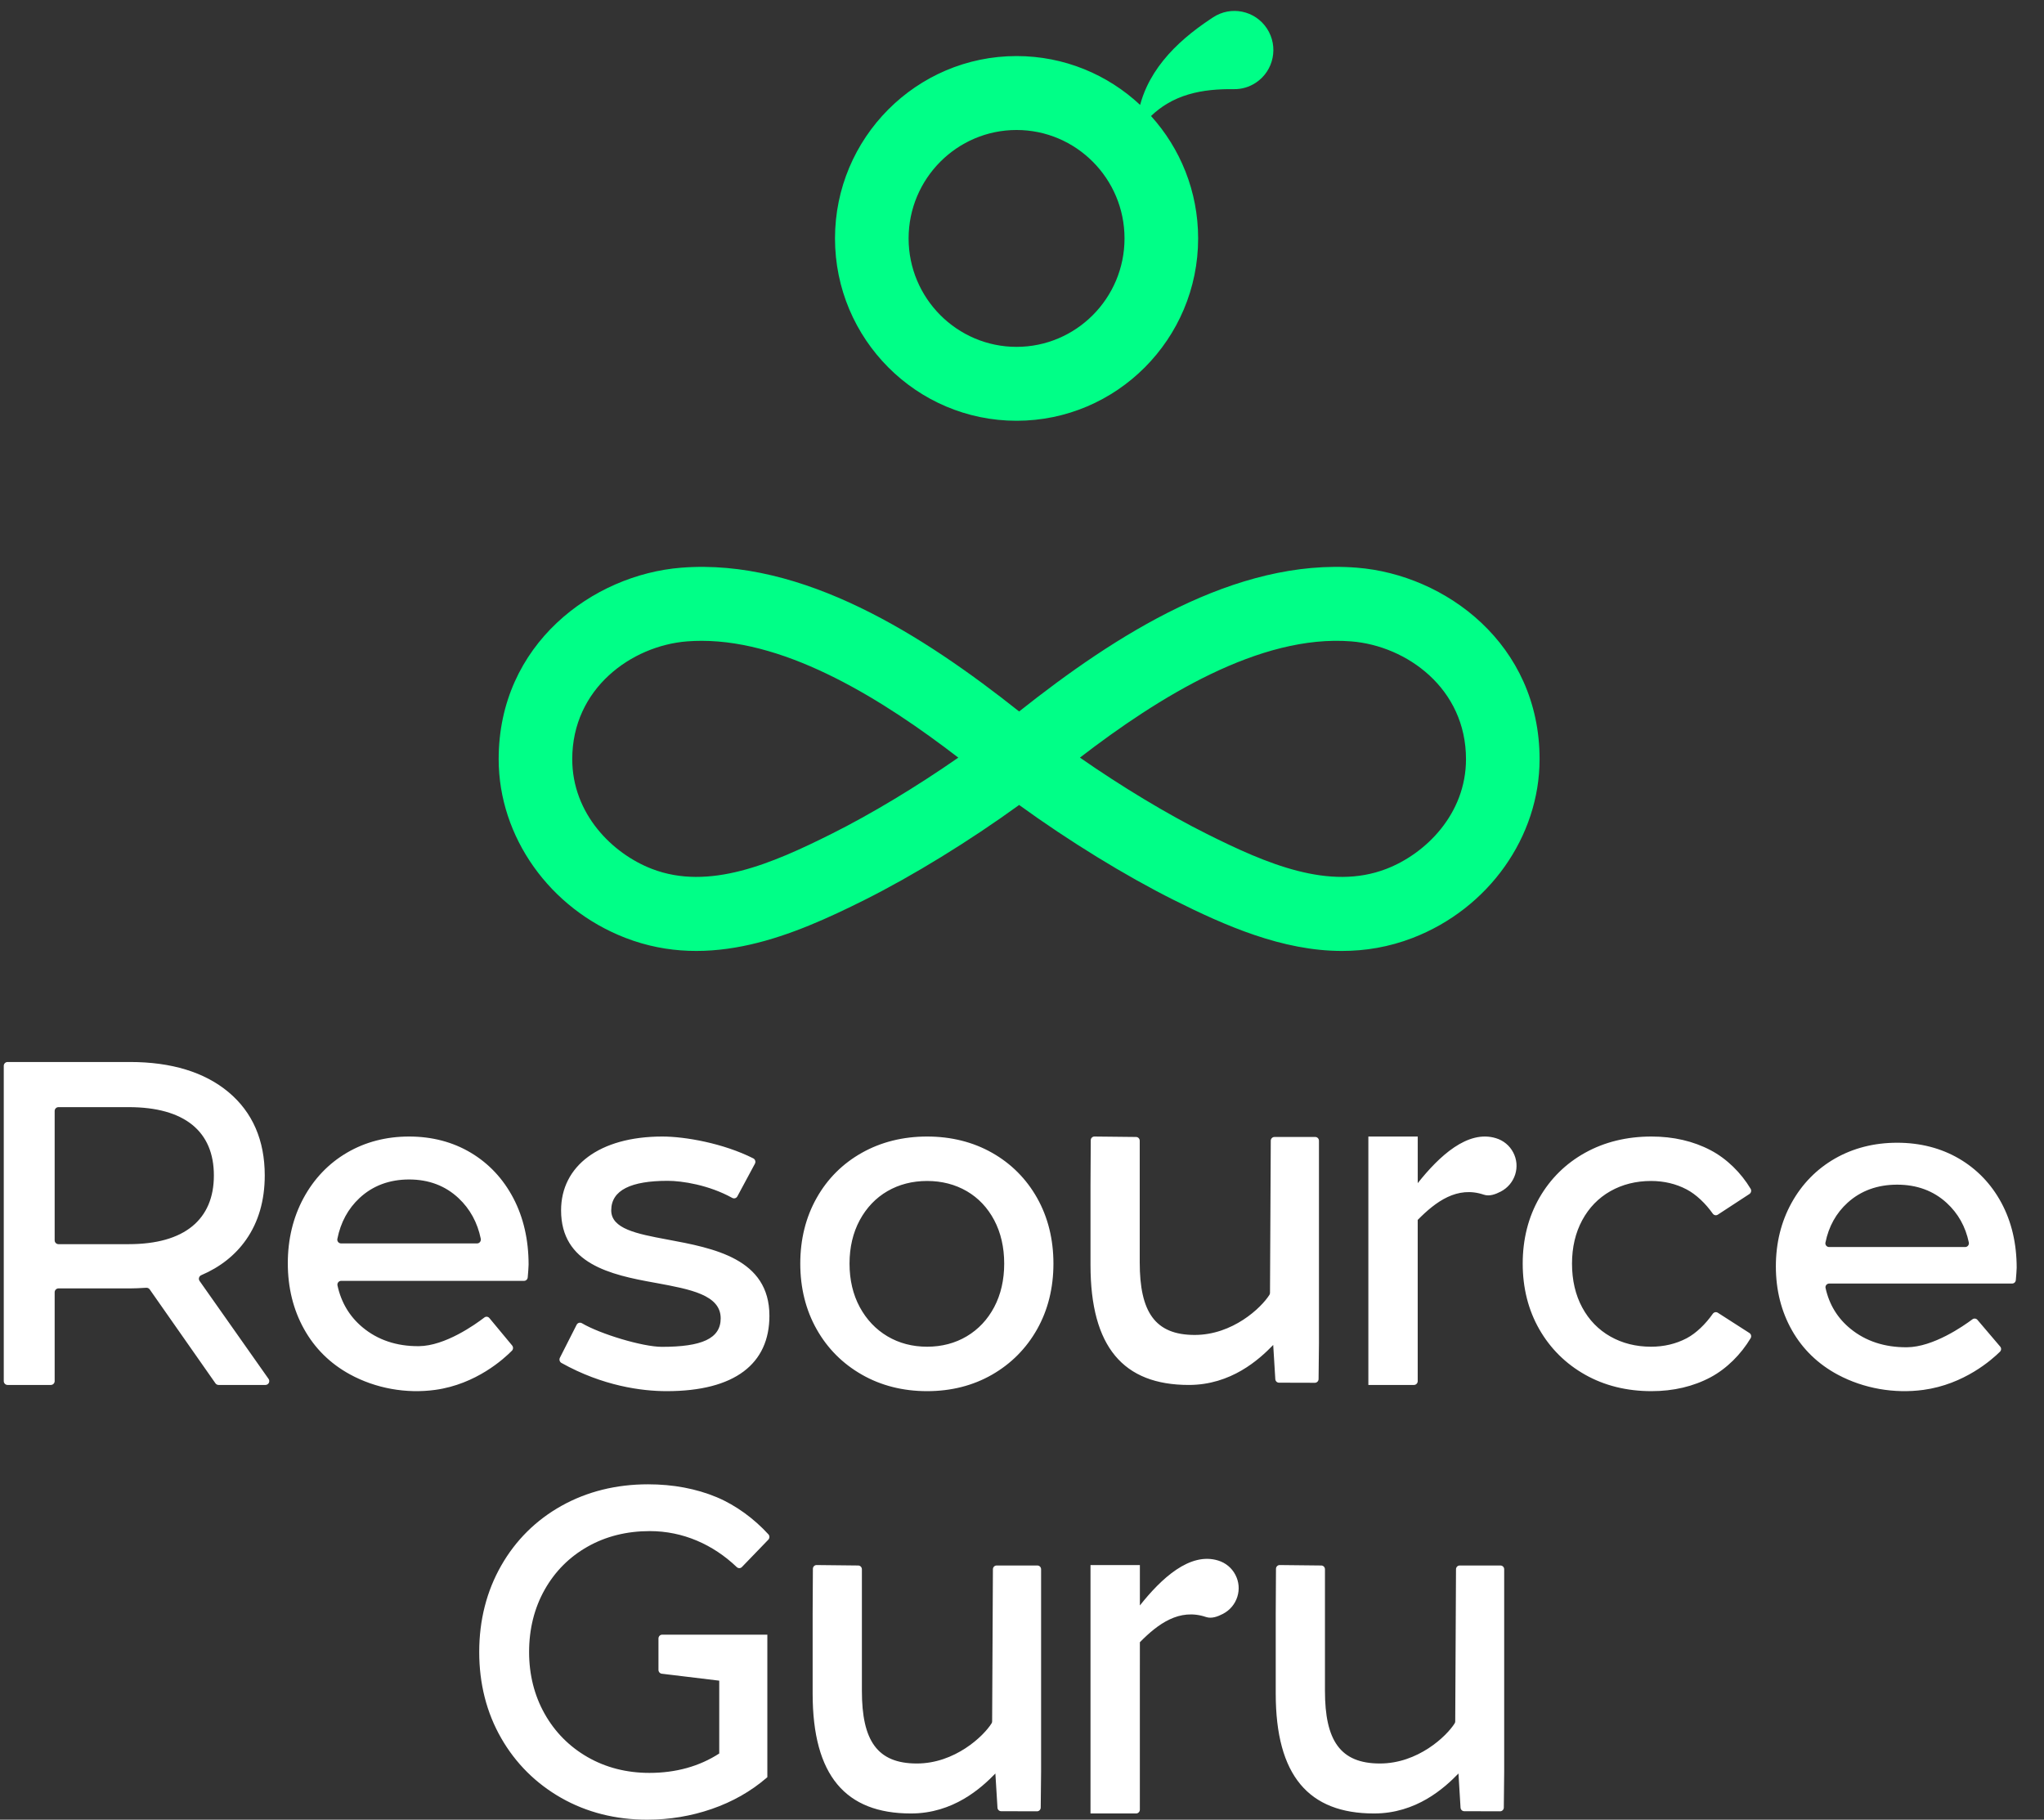
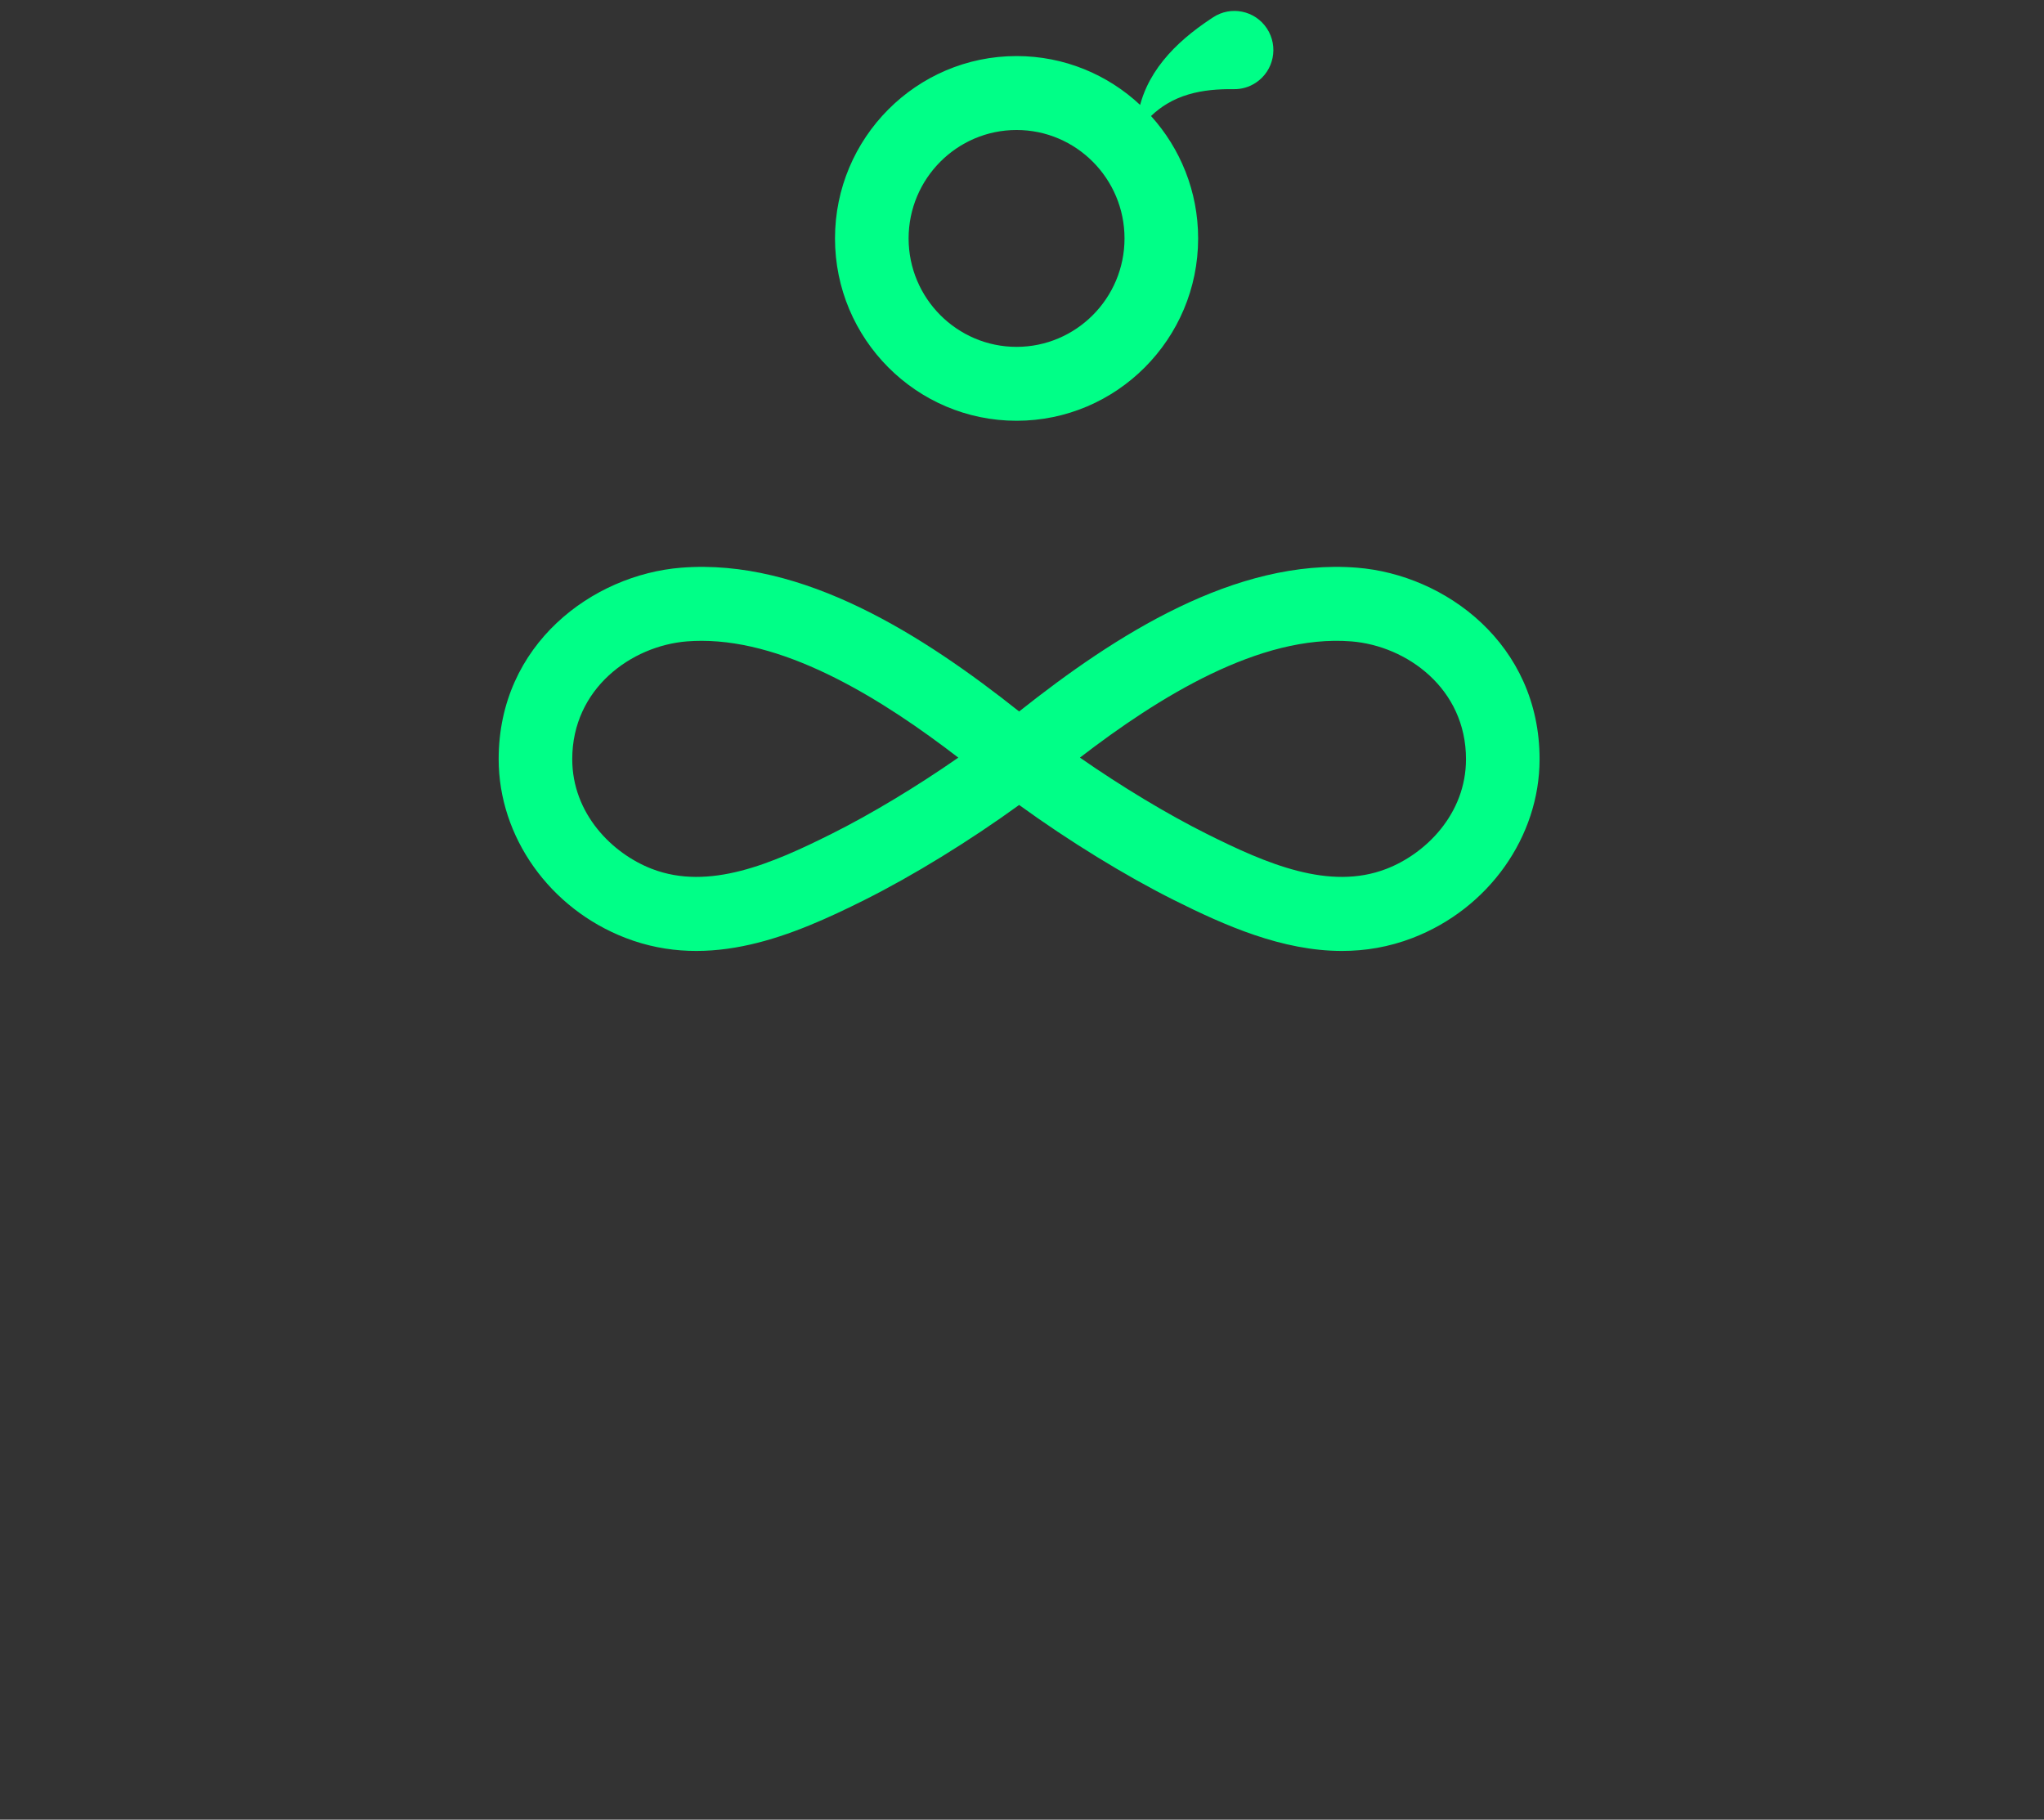
<svg xmlns="http://www.w3.org/2000/svg" width="82" height="73" viewBox="0 0 82 73" fill="none">
  <rect x="0" y="0" width="82" height="73" fill="#333333" stroke="none" />
-   <path fill-rule="evenodd" clip-rule="evenodd" d="M2.346 44.415C2.262 44.415 2.193 44.484 2.193 44.569V49.758C2.193 49.843 2.262 49.912 2.346 49.912H5.16C6.275 49.912 7.135 49.67 7.715 49.193C8.289 48.721 8.58 48.036 8.58 47.155C8.58 46.274 8.289 45.592 7.716 45.126C7.135 44.655 6.275 44.415 5.16 44.415H2.346ZM10.621 47.155C10.621 48.156 10.37 49.022 9.875 49.73C9.44 50.352 8.835 50.831 8.075 51.156C7.984 51.195 7.95 51.306 8.006 51.387L10.774 55.317C10.846 55.419 10.773 55.56 10.649 55.56H8.769C8.719 55.56 8.672 55.535 8.643 55.494L6.005 51.726C5.974 51.682 5.921 51.658 5.868 51.661C5.6 51.678 5.381 51.687 5.214 51.687H2.346C2.262 51.687 2.193 51.757 2.193 51.841V55.406C2.193 55.491 2.124 55.56 2.039 55.56H0.305C0.22 55.56 0.151 55.491 0.151 55.406V42.758C0.151 42.673 0.22 42.604 0.305 42.604H5.214C6.877 42.604 8.207 43.011 9.166 43.812C10.132 44.62 10.621 45.744 10.621 47.155ZM16.412 47.317C15.623 47.317 14.954 47.567 14.424 48.06C13.963 48.489 13.665 49.04 13.534 49.701C13.516 49.795 13.588 49.882 13.681 49.882H19.141C19.237 49.882 19.306 49.79 19.287 49.693C19.154 49.045 18.857 48.5 18.399 48.069C17.869 47.57 17.201 47.317 16.412 47.317ZM16.412 45.594C17.333 45.594 18.167 45.813 18.89 46.245C19.613 46.677 20.186 47.289 20.594 48.066C21 48.841 21.206 49.738 21.206 50.734C21.206 50.827 21.185 51.083 21.171 51.245C21.165 51.324 21.1 51.384 21.023 51.384H13.686C13.592 51.384 13.519 51.473 13.539 51.567C13.686 52.249 14.023 52.814 14.544 53.248C15.146 53.75 15.906 54.012 16.805 54.004C17.861 53.995 19.067 53.134 19.431 52.854C19.494 52.805 19.582 52.816 19.633 52.877L20.546 53.977C20.596 54.038 20.593 54.129 20.538 54.185C20.214 54.513 19.103 55.53 17.465 55.757C16.301 55.918 15.075 55.702 14.036 55.134C13.246 54.702 12.626 54.09 12.195 53.313C11.764 52.539 11.546 51.653 11.546 50.679C11.546 49.719 11.758 48.839 12.176 48.065C12.596 47.288 13.181 46.676 13.917 46.244C14.651 45.813 15.491 45.594 16.412 45.594ZM74.121 48.249C74.651 47.768 75.32 47.525 76.109 47.525C76.898 47.525 77.567 47.771 78.097 48.258C78.554 48.678 78.852 49.21 78.984 49.842C79.004 49.937 78.935 50.027 78.838 50.027H73.379C73.286 50.027 73.213 49.942 73.232 49.85C73.362 49.205 73.66 48.667 74.121 48.249ZM78.587 46.478C77.864 46.057 77.03 45.843 76.109 45.843C75.188 45.843 74.349 46.057 73.614 46.477C72.879 46.899 72.293 47.496 71.874 48.253C71.455 49.009 71.243 49.867 71.243 50.804C71.243 51.754 71.462 52.619 71.892 53.374C72.323 54.132 72.943 54.729 73.733 55.151C74.772 55.705 75.999 55.916 77.162 55.758C78.8 55.536 79.911 54.545 80.235 54.225C80.29 54.17 80.294 54.081 80.243 54.022L79.33 52.949C79.279 52.889 79.192 52.879 79.129 52.926C78.764 53.199 77.558 54.04 76.502 54.048C75.604 54.055 74.843 53.8 74.242 53.31C73.72 52.887 73.383 52.336 73.237 51.671C73.216 51.579 73.289 51.492 73.383 51.492H80.72C80.797 51.492 80.862 51.434 80.869 51.356C80.883 51.199 80.904 50.949 80.904 50.858C80.904 49.886 80.698 49.011 80.292 48.255C79.884 47.497 79.31 46.9 78.587 46.478ZM37.193 54.026C37.782 54.026 38.318 53.885 38.784 53.608C39.25 53.331 39.62 52.937 39.885 52.436C40.151 51.932 40.286 51.346 40.286 50.692C40.286 50.039 40.151 49.453 39.885 48.949C39.62 48.448 39.25 48.057 38.785 47.786C38.318 47.515 37.782 47.377 37.193 47.377C36.603 47.377 36.067 47.515 35.6 47.786C35.134 48.057 34.761 48.449 34.49 48.95C34.219 49.453 34.081 50.039 34.081 50.692C34.081 51.346 34.219 51.932 34.49 52.435C34.761 52.936 35.134 53.331 35.601 53.608C36.068 53.885 36.603 54.026 37.193 54.026ZM37.193 45.594C38.156 45.594 39.033 45.813 39.797 46.245C40.563 46.678 41.172 47.288 41.607 48.06C42.041 48.831 42.261 49.717 42.261 50.692C42.261 51.668 42.041 52.553 41.607 53.324C41.172 54.096 40.563 54.709 39.798 55.148C39.033 55.587 38.157 55.809 37.193 55.809C36.228 55.809 35.348 55.587 34.578 55.148H34.579C33.807 54.709 33.195 54.096 32.761 53.324C32.326 52.554 32.105 51.668 32.105 50.692C32.105 49.716 32.326 48.831 32.761 48.06C33.195 47.288 33.807 46.678 34.579 46.245C35.349 45.813 36.229 45.594 37.193 45.594ZM68.915 52.663C68.847 52.619 68.759 52.639 68.712 52.706C68.429 53.109 68.049 53.485 67.662 53.688C67.235 53.912 66.755 54.026 66.235 54.026C65.631 54.026 65.082 53.888 64.603 53.616C64.125 53.345 63.745 52.954 63.475 52.453C63.203 51.951 63.065 51.358 63.065 50.692C63.065 50.039 63.203 49.453 63.475 48.95C63.746 48.449 64.125 48.058 64.603 47.787C65.083 47.515 65.632 47.377 66.235 47.377C66.755 47.377 67.235 47.491 67.662 47.715C68.049 47.918 68.428 48.285 68.711 48.686C68.758 48.753 68.847 48.773 68.915 48.728L70.182 47.9C70.25 47.855 70.273 47.762 70.231 47.691C69.847 47.05 69.277 46.485 68.623 46.142C67.93 45.778 67.133 45.594 66.253 45.594C65.264 45.594 64.368 45.813 63.591 46.245C62.812 46.677 62.194 47.288 61.752 48.059C61.311 48.831 61.087 49.716 61.087 50.692C61.087 51.668 61.311 52.554 61.752 53.325C62.194 54.097 62.812 54.71 63.591 55.149C64.367 55.587 65.263 55.809 66.253 55.809C67.134 55.809 67.931 55.621 68.624 55.252C69.277 54.903 69.847 54.326 70.231 53.684C70.273 53.613 70.25 53.519 70.18 53.475L68.915 52.663ZM43.907 45.594C43.825 45.593 43.758 45.66 43.758 45.744L43.748 47.554V50.747C43.748 54.04 45.069 55.56 47.692 55.56C49.387 55.56 50.507 54.546 51.078 53.955L51.162 55.327C51.167 55.407 51.232 55.469 51.31 55.469L52.749 55.473C52.83 55.473 52.897 55.407 52.898 55.323L52.913 53.886V53.591V45.763C52.913 45.679 52.847 45.612 52.765 45.612H51.128C51.046 45.612 50.98 45.679 50.98 45.763L50.949 51.864C50.949 51.892 50.942 51.92 50.927 51.944C50.598 52.467 49.45 53.554 47.928 53.554C46.331 53.554 45.723 52.626 45.723 50.641V45.763C45.723 45.679 45.657 45.612 45.575 45.612L43.907 45.594ZM28.912 52.887C28.912 51.947 27.69 51.722 26.344 51.473L26.256 51.457C24.493 51.141 22.509 50.701 22.509 48.556C22.509 46.779 24.042 45.594 26.573 45.594C27.48 45.594 29.011 45.861 30.22 46.47C30.297 46.509 30.326 46.606 30.286 46.683C30.125 46.986 29.742 47.696 29.581 47.995C29.54 48.071 29.448 48.096 29.374 48.055C28.439 47.538 27.367 47.371 26.784 47.371C25.327 47.371 24.521 47.739 24.521 48.556C24.521 49.292 25.537 49.496 26.745 49.721L26.778 49.727C28.631 50.073 30.867 50.49 30.867 52.785C30.867 54.706 29.487 55.809 26.745 55.809C25.745 55.809 24.18 55.602 22.524 54.677C22.452 54.637 22.424 54.545 22.461 54.47C22.61 54.173 22.974 53.458 23.133 53.146C23.173 53.066 23.27 53.039 23.346 53.084C24.079 53.517 25.782 54.031 26.553 54.031C28.145 54.031 28.912 53.705 28.912 52.887ZM54.895 45.594H56.876L56.876 47.464C57.729 46.389 58.878 45.31 60.018 45.662C60.317 45.754 60.562 45.957 60.706 46.232C60.851 46.507 60.879 46.822 60.785 47.118C60.69 47.414 60.485 47.657 60.207 47.802C59.997 47.911 59.752 48.003 59.527 47.927C58.459 47.567 57.601 48.203 56.875 48.939L56.875 50.217V55.407C56.875 55.491 56.807 55.56 56.723 55.56H54.895V45.594ZM30.784 65.578V65.58V67.325V71.295L30.743 71.33C30.119 71.866 29.384 72.283 28.557 72.569C27.732 72.855 26.86 73 25.963 73C24.695 73 23.535 72.706 22.516 72.127C21.497 71.547 20.684 70.738 20.102 69.721C19.52 68.704 19.225 67.544 19.225 66.273C19.225 65.002 19.52 63.839 20.102 62.816C20.684 61.793 21.5 60.983 22.526 60.409C23.551 59.837 24.719 59.546 25.999 59.546C27.003 59.546 27.929 59.72 28.75 60.062C29.528 60.387 30.262 60.935 30.827 61.553C30.882 61.613 30.88 61.708 30.823 61.767L29.763 62.865C29.707 62.923 29.617 62.923 29.558 62.868C28.605 61.958 27.394 61.423 26.07 61.423C25.146 61.423 24.306 61.632 23.575 62.046C22.844 62.458 22.264 63.04 21.85 63.775C21.436 64.51 21.226 65.351 21.226 66.273C21.226 67.183 21.436 68.017 21.85 68.753C22.264 69.488 22.845 70.073 23.575 70.491C24.306 70.91 25.14 71.123 26.052 71.123C27.115 71.123 28.058 70.861 28.854 70.345V67.423L26.546 67.144C26.472 67.135 26.416 67.07 26.416 66.992V65.732C26.416 65.647 26.482 65.578 26.564 65.578H28.854H30.452H30.784ZM32.611 62.935C32.611 62.852 32.678 62.784 32.761 62.785L34.428 62.803C34.51 62.803 34.577 62.871 34.577 62.954V67.832C34.577 69.817 35.184 70.746 36.781 70.746C38.303 70.746 39.452 69.658 39.78 69.135C39.795 69.111 39.802 69.084 39.802 69.055L39.833 62.954C39.833 62.871 39.899 62.803 39.981 62.803H41.618C41.7 62.803 41.766 62.871 41.766 62.954V70.782V71.078L41.751 72.514C41.75 72.598 41.684 72.664 41.602 72.664L40.163 72.66C40.085 72.66 40.02 72.598 40.016 72.518L39.932 71.147C39.36 71.737 38.241 72.751 36.545 72.751C33.922 72.751 32.601 71.231 32.601 67.938V64.745L32.611 62.935ZM51.339 62.785C51.257 62.784 51.189 62.852 51.189 62.935L51.179 64.745V67.938C51.179 71.231 52.5 72.751 55.123 72.751C56.819 72.751 57.938 71.737 58.51 71.147L58.593 72.518C58.598 72.598 58.663 72.66 58.741 72.66L60.18 72.664C60.261 72.664 60.328 72.598 60.329 72.514L60.344 71.078V70.782V62.954C60.344 62.871 60.278 62.803 60.196 62.803H58.559C58.477 62.803 58.411 62.871 58.411 62.954L58.38 69.055C58.38 69.084 58.373 69.111 58.358 69.135C58.029 69.658 56.881 70.746 55.359 70.746C53.762 70.746 53.154 69.817 53.154 67.832V62.954C53.154 62.871 53.088 62.803 53.006 62.803L51.339 62.785ZM45.729 62.785H43.748V72.751H45.577C45.66 72.751 45.728 72.682 45.728 72.598V67.408C45.728 67.089 45.728 66.517 45.729 65.881C46.454 65.145 47.312 64.509 48.381 64.869C48.605 64.945 48.85 64.853 49.06 64.744C49.338 64.6 49.544 64.356 49.638 64.06C49.732 63.764 49.704 63.449 49.559 63.174C49.415 62.899 49.17 62.696 48.871 62.604C47.731 62.252 46.582 63.331 45.729 64.406C45.729 63.513 45.729 62.785 45.729 62.785Z" fill="white" />
  <path fill-rule="evenodd" clip-rule="evenodd" d="M46.176 4.654C47.35 5.953 48.066 7.676 48.066 9.565C48.066 13.599 44.798 16.88 40.782 16.88C36.766 16.88 33.498 13.599 33.498 9.565C33.498 5.531 36.766 2.249 40.782 2.249C42.695 2.249 44.438 2.993 45.739 4.209C45.804 3.965 45.892 3.721 46.003 3.482C46.175 3.112 46.402 2.755 46.667 2.427C47.199 1.767 47.867 1.226 48.559 0.766L48.66 0.699C49.379 0.221 50.349 0.419 50.825 1.142C51.301 1.864 51.104 2.838 50.384 3.316C50.112 3.497 49.806 3.581 49.502 3.577C48.878 3.569 48.263 3.615 47.673 3.79C47.379 3.878 47.09 3.999 46.814 4.165C46.591 4.299 46.377 4.462 46.176 4.654ZM40.782 5.215C38.394 5.215 36.451 7.166 36.451 9.565C36.451 11.963 38.394 13.915 40.782 13.915C43.17 13.915 45.113 11.963 45.113 9.565C45.113 7.166 43.17 5.215 40.782 5.215ZM28.148 25.708C27.952 25.708 27.757 25.715 27.563 25.73C25.33 25.907 22.957 27.623 22.957 30.454C22.957 32.645 24.563 34.245 26.155 34.858C28.444 35.74 30.968 34.648 33.357 33.453C34.95 32.657 36.765 31.562 38.445 30.394C35.463 28.099 31.658 25.708 28.148 25.708ZM43.324 30.393C45.004 31.562 46.82 32.657 48.412 33.453C50.801 34.648 53.326 35.74 55.614 34.858C57.206 34.245 58.812 32.645 58.812 30.454C58.812 27.623 56.439 25.907 54.206 25.73C50.538 25.439 46.473 27.971 43.324 30.393ZM53.836 38.149C51.441 38.149 49.145 37.133 47.096 36.108C45.141 35.13 42.88 33.739 40.885 32.293C38.889 33.739 36.628 35.13 34.673 36.108C31.826 37.531 28.504 38.94 25.097 37.627C22.051 36.453 20.005 33.571 20.005 30.454C20.005 25.842 23.779 23.055 27.331 22.774C32.21 22.389 37.043 25.492 40.885 28.542C44.726 25.492 49.559 22.387 54.438 22.774C57.99 23.055 61.764 25.842 61.764 30.454C61.764 33.571 59.718 36.453 56.672 37.627C55.717 37.995 54.769 38.149 53.836 38.149Z" fill="#00FF87" />
</svg>